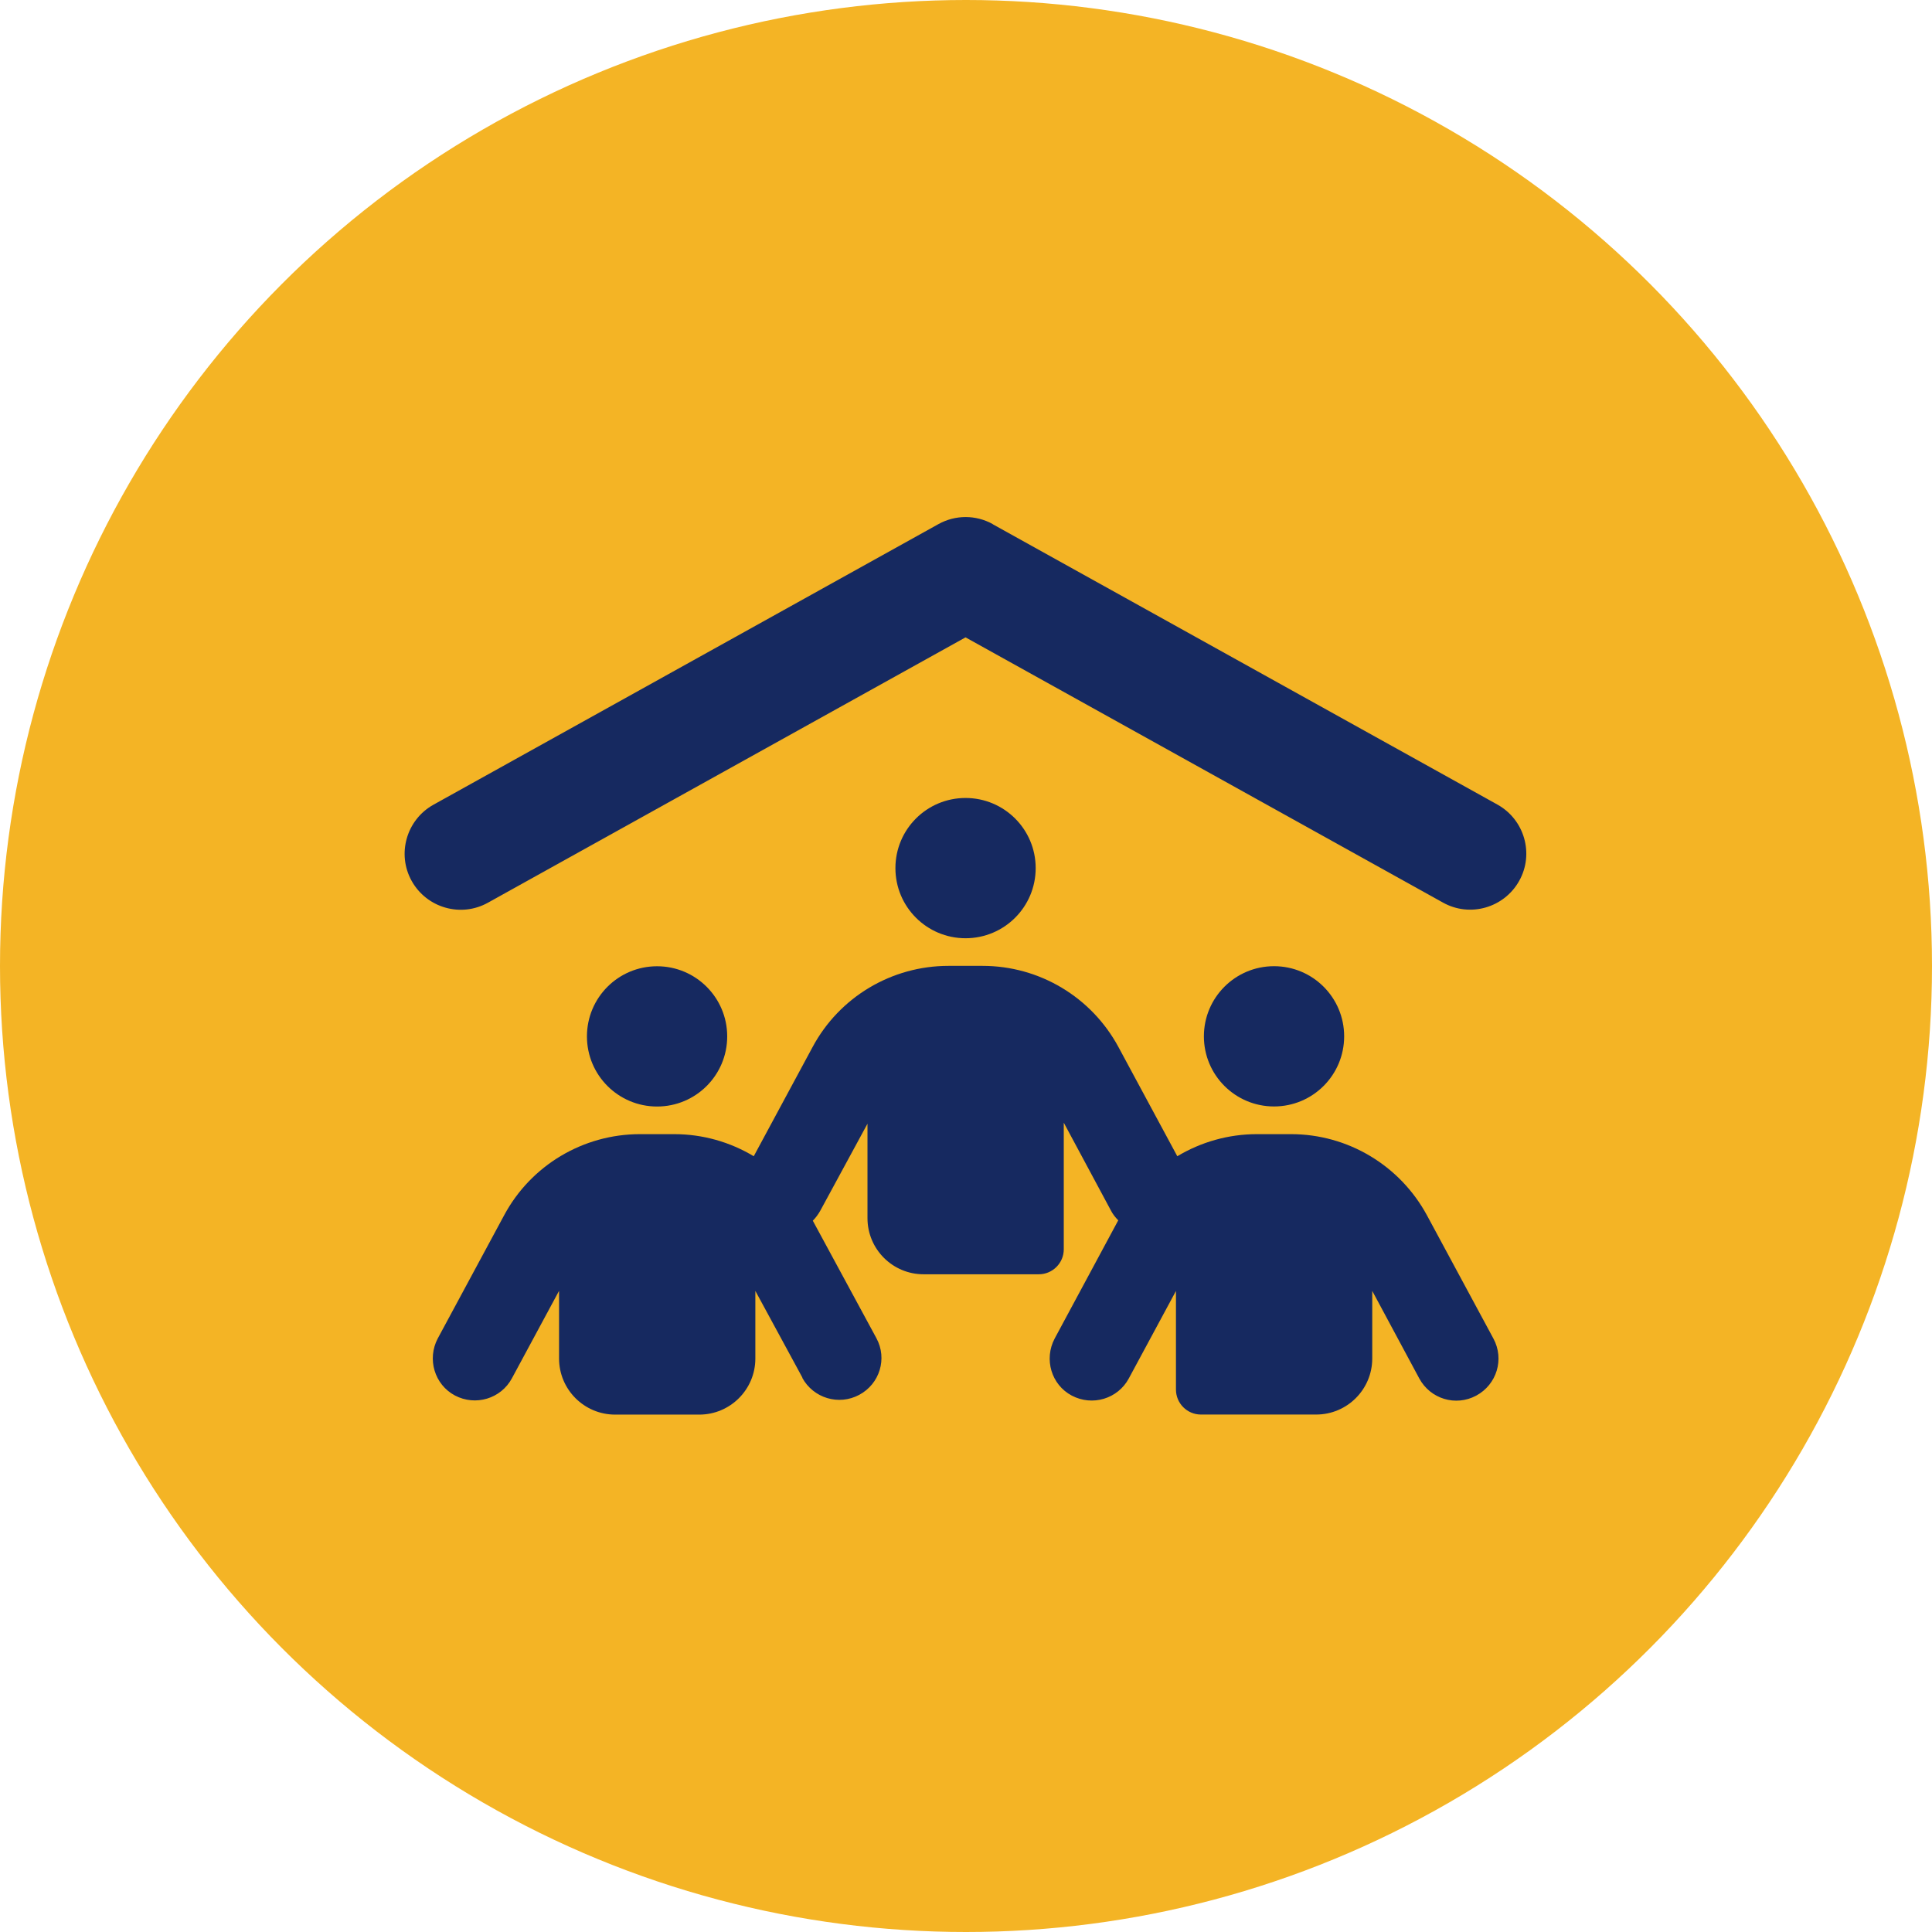
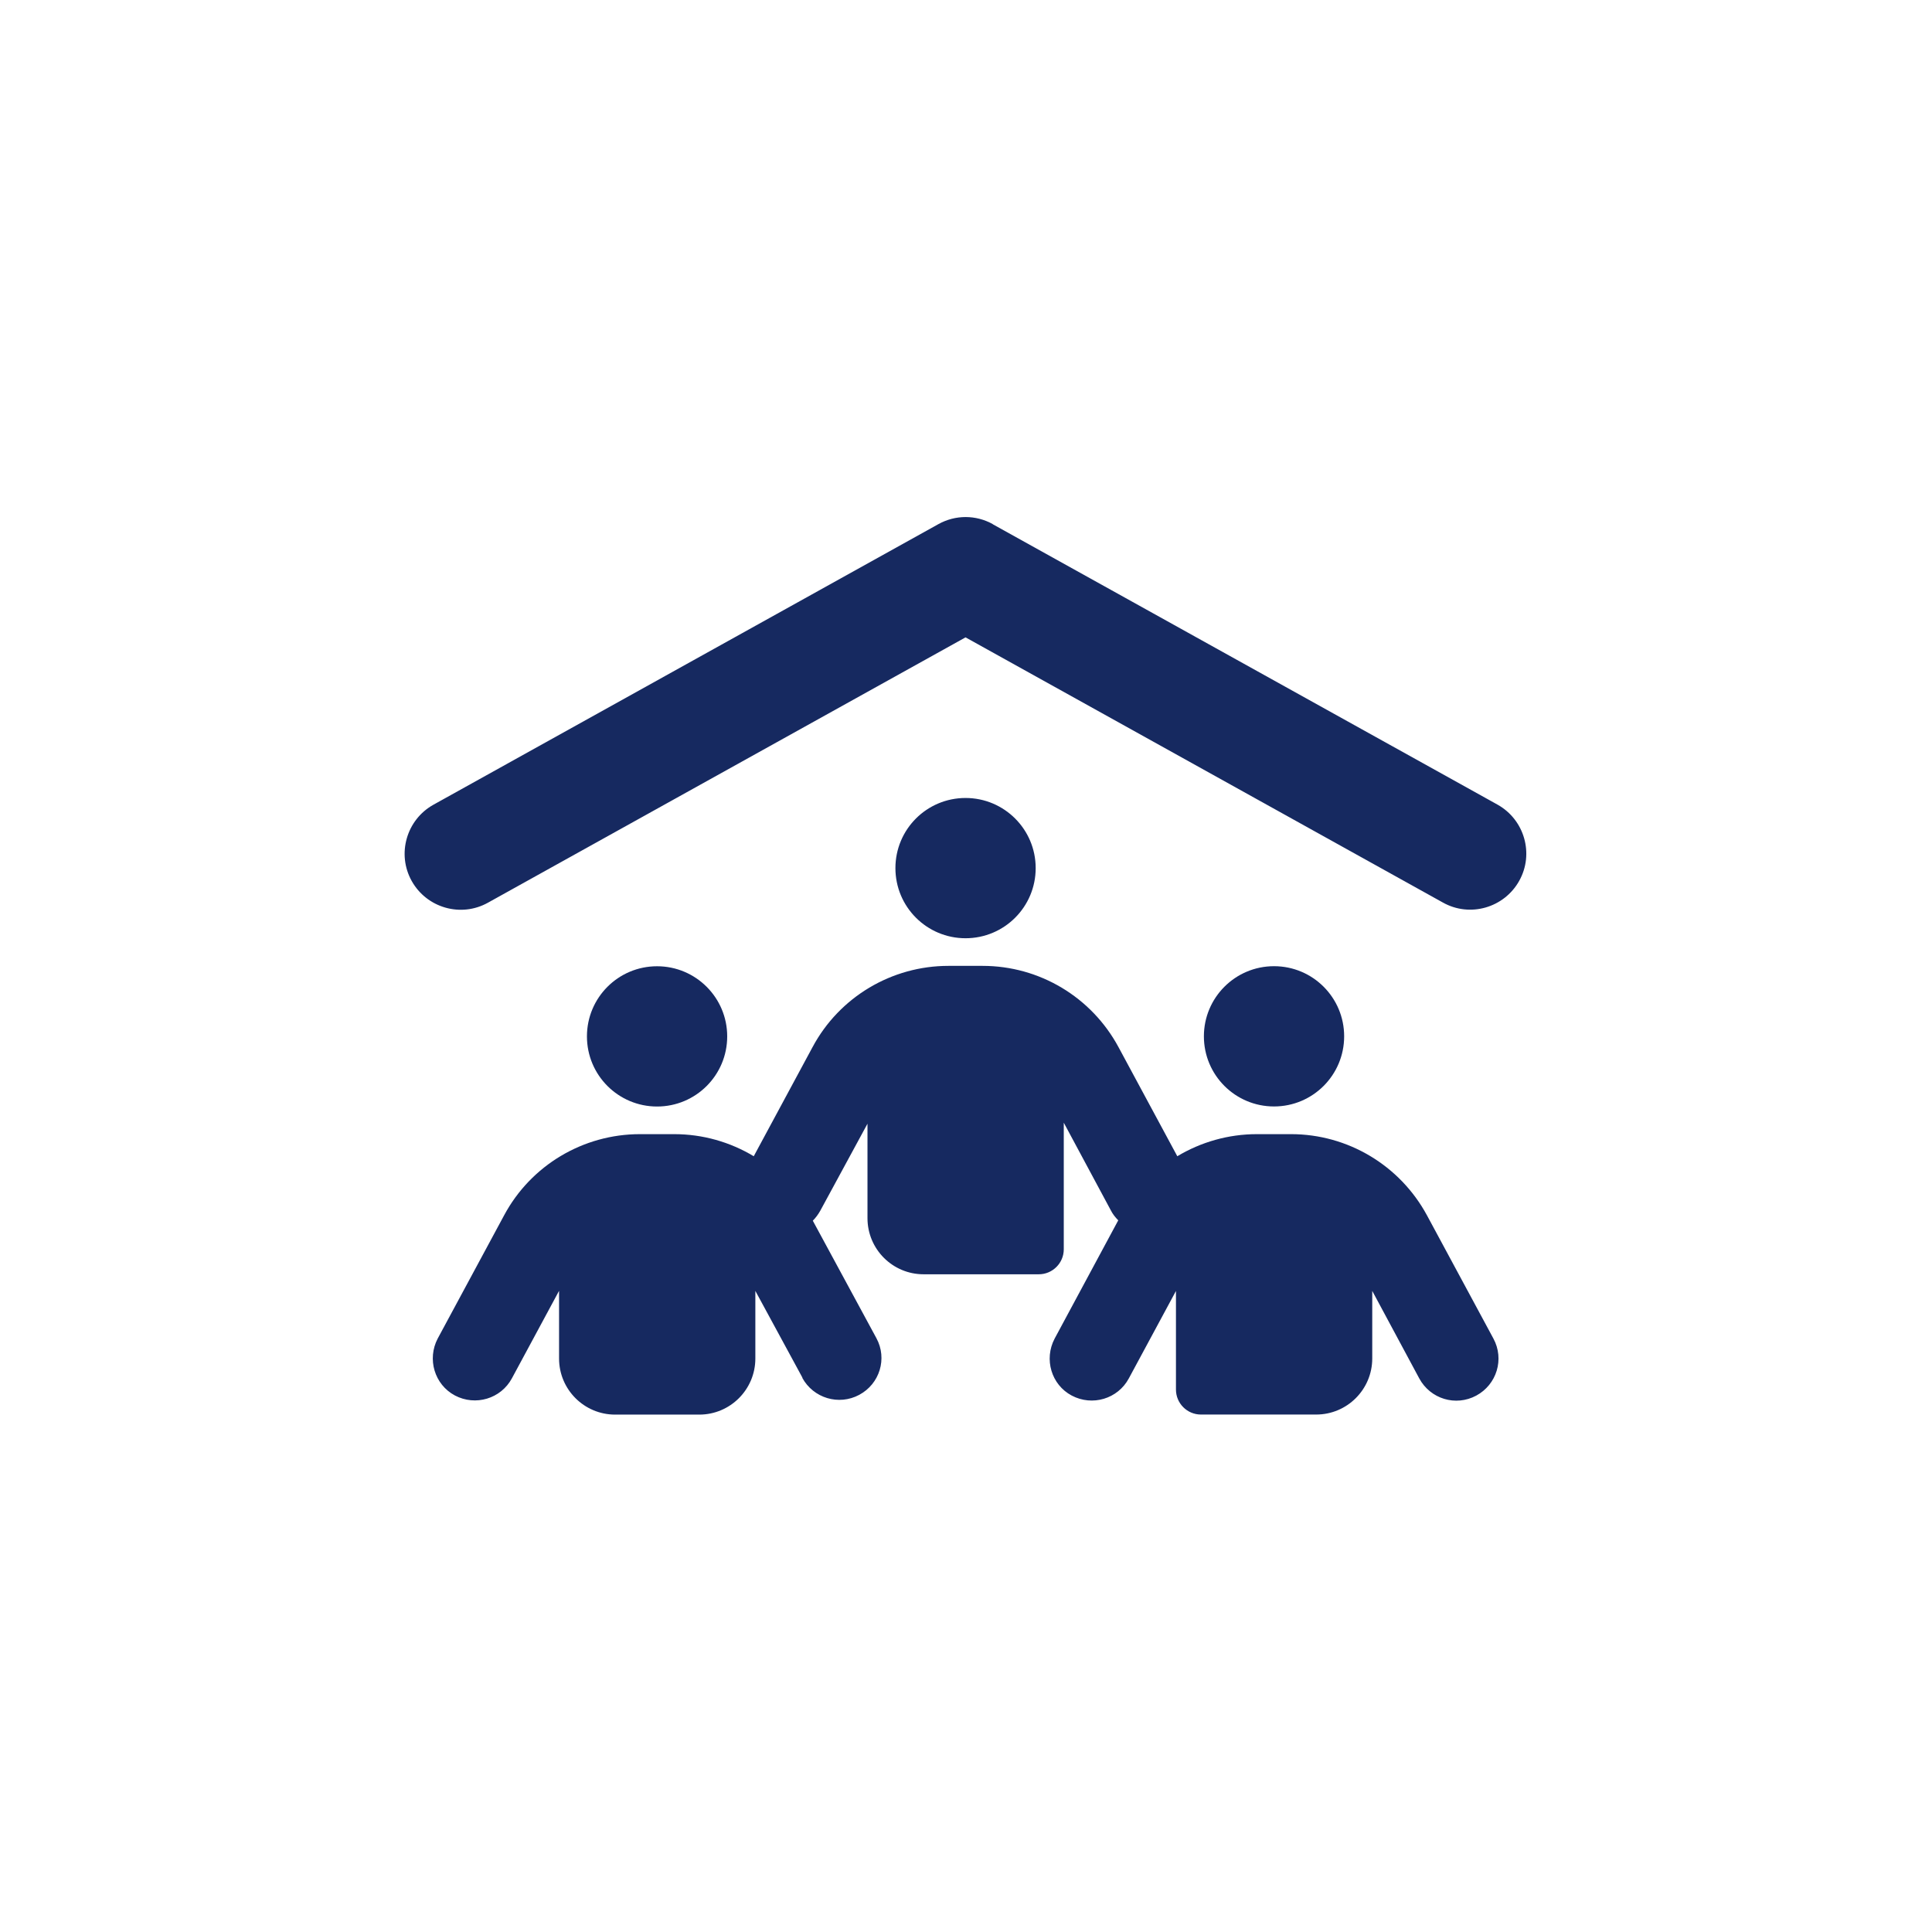
<svg xmlns="http://www.w3.org/2000/svg" id="Layer_2" viewBox="0 0 300 300">
  <defs>
    <style>
      .cls-1 {
        fill: #f4b425;
      }

      .cls-2 {
        fill: #162960;
      }
    </style>
  </defs>
  <g id="Layer_1-2" data-name="Layer_1">
    <g>
-       <circle class="cls-1" cx="150" cy="150" r="150" />
      <path class="cls-2" d="M154.15,81.4l78.38,43.54c4.19,2.34,5.72,7.65,3.37,11.84-2.34,4.19-7.65,5.72-11.84,3.37l-74.13-41.18-74.16,41.2c-4.19,2.34-9.5.82-11.84-3.37-2.34-4.19-.82-9.5,3.37-11.84l78.41-43.57c2.64-1.47,5.82-1.47,8.46,0h-.03ZM149.93,123.91c6.01,0,10.89,4.87,10.89,10.89s-4.87,10.89-10.89,10.89-10.89-4.87-10.89-10.89,4.87-10.89,10.89-10.89ZM102.03,150.04c6.01,0,10.89,4.87,10.89,10.89s-4.87,10.89-10.89,10.89-10.89-4.87-10.89-10.89,4.87-10.89,10.89-10.89ZM186.94,160.92c0-6.01,4.87-10.89,10.89-10.89s10.89,4.87,10.89,10.89-4.87,10.89-10.89,10.89-10.89-4.87-10.89-10.89ZM124.61,213.94l-7.32-13.49v10.5c0,4.81-3.9,8.71-8.71,8.71h-13.06c-4.81,0-8.71-3.9-8.71-8.71v-10.51l-7.32,13.58c-1.71,3.18-5.66,4.35-8.85,2.67-3.18-1.69-4.35-5.66-2.67-8.85l10.31-19.13c4.16-7.76,12.27-12.6,21.09-12.6h5.31c4.44,0,8.68,1.22,12.36,3.43l9.14-16.96c4.16-7.76,12.27-12.6,21.09-12.6h5.31c8.82,0,16.9,4.84,21.09,12.6l9.14,16.96c3.67-2.2,7.92-3.43,12.36-3.43h5.3c8.82,0,16.91,4.85,21.11,12.61l10.32,19.14c1.72,3.19.52,7.13-2.67,8.85s-7.13.52-8.85-2.67l-7.3-13.59v10.49c0,4.81-3.9,8.71-8.71,8.71h-17.89c-2.14,0-3.88-1.74-3.88-3.88v-15.31l-7.32,13.58c-1.71,3.18-5.66,4.35-8.85,2.67s-4.35-5.66-2.67-8.85l9.88-18.37c-.46-.46-.87-.98-1.17-1.58l-7.29-13.58v19.66c0,2.14-1.74,3.88-3.88,3.88h-17.89c-4.81,0-8.71-3.9-8.71-8.71v-14.67l-7.32,13.49c-.33.59-.71,1.11-1.17,1.57l9.88,18.25c1.71,3.16.52,7.08-2.67,8.79s-7.13.51-8.85-2.65h.03Z" />
    </g>
  </g>
</svg>